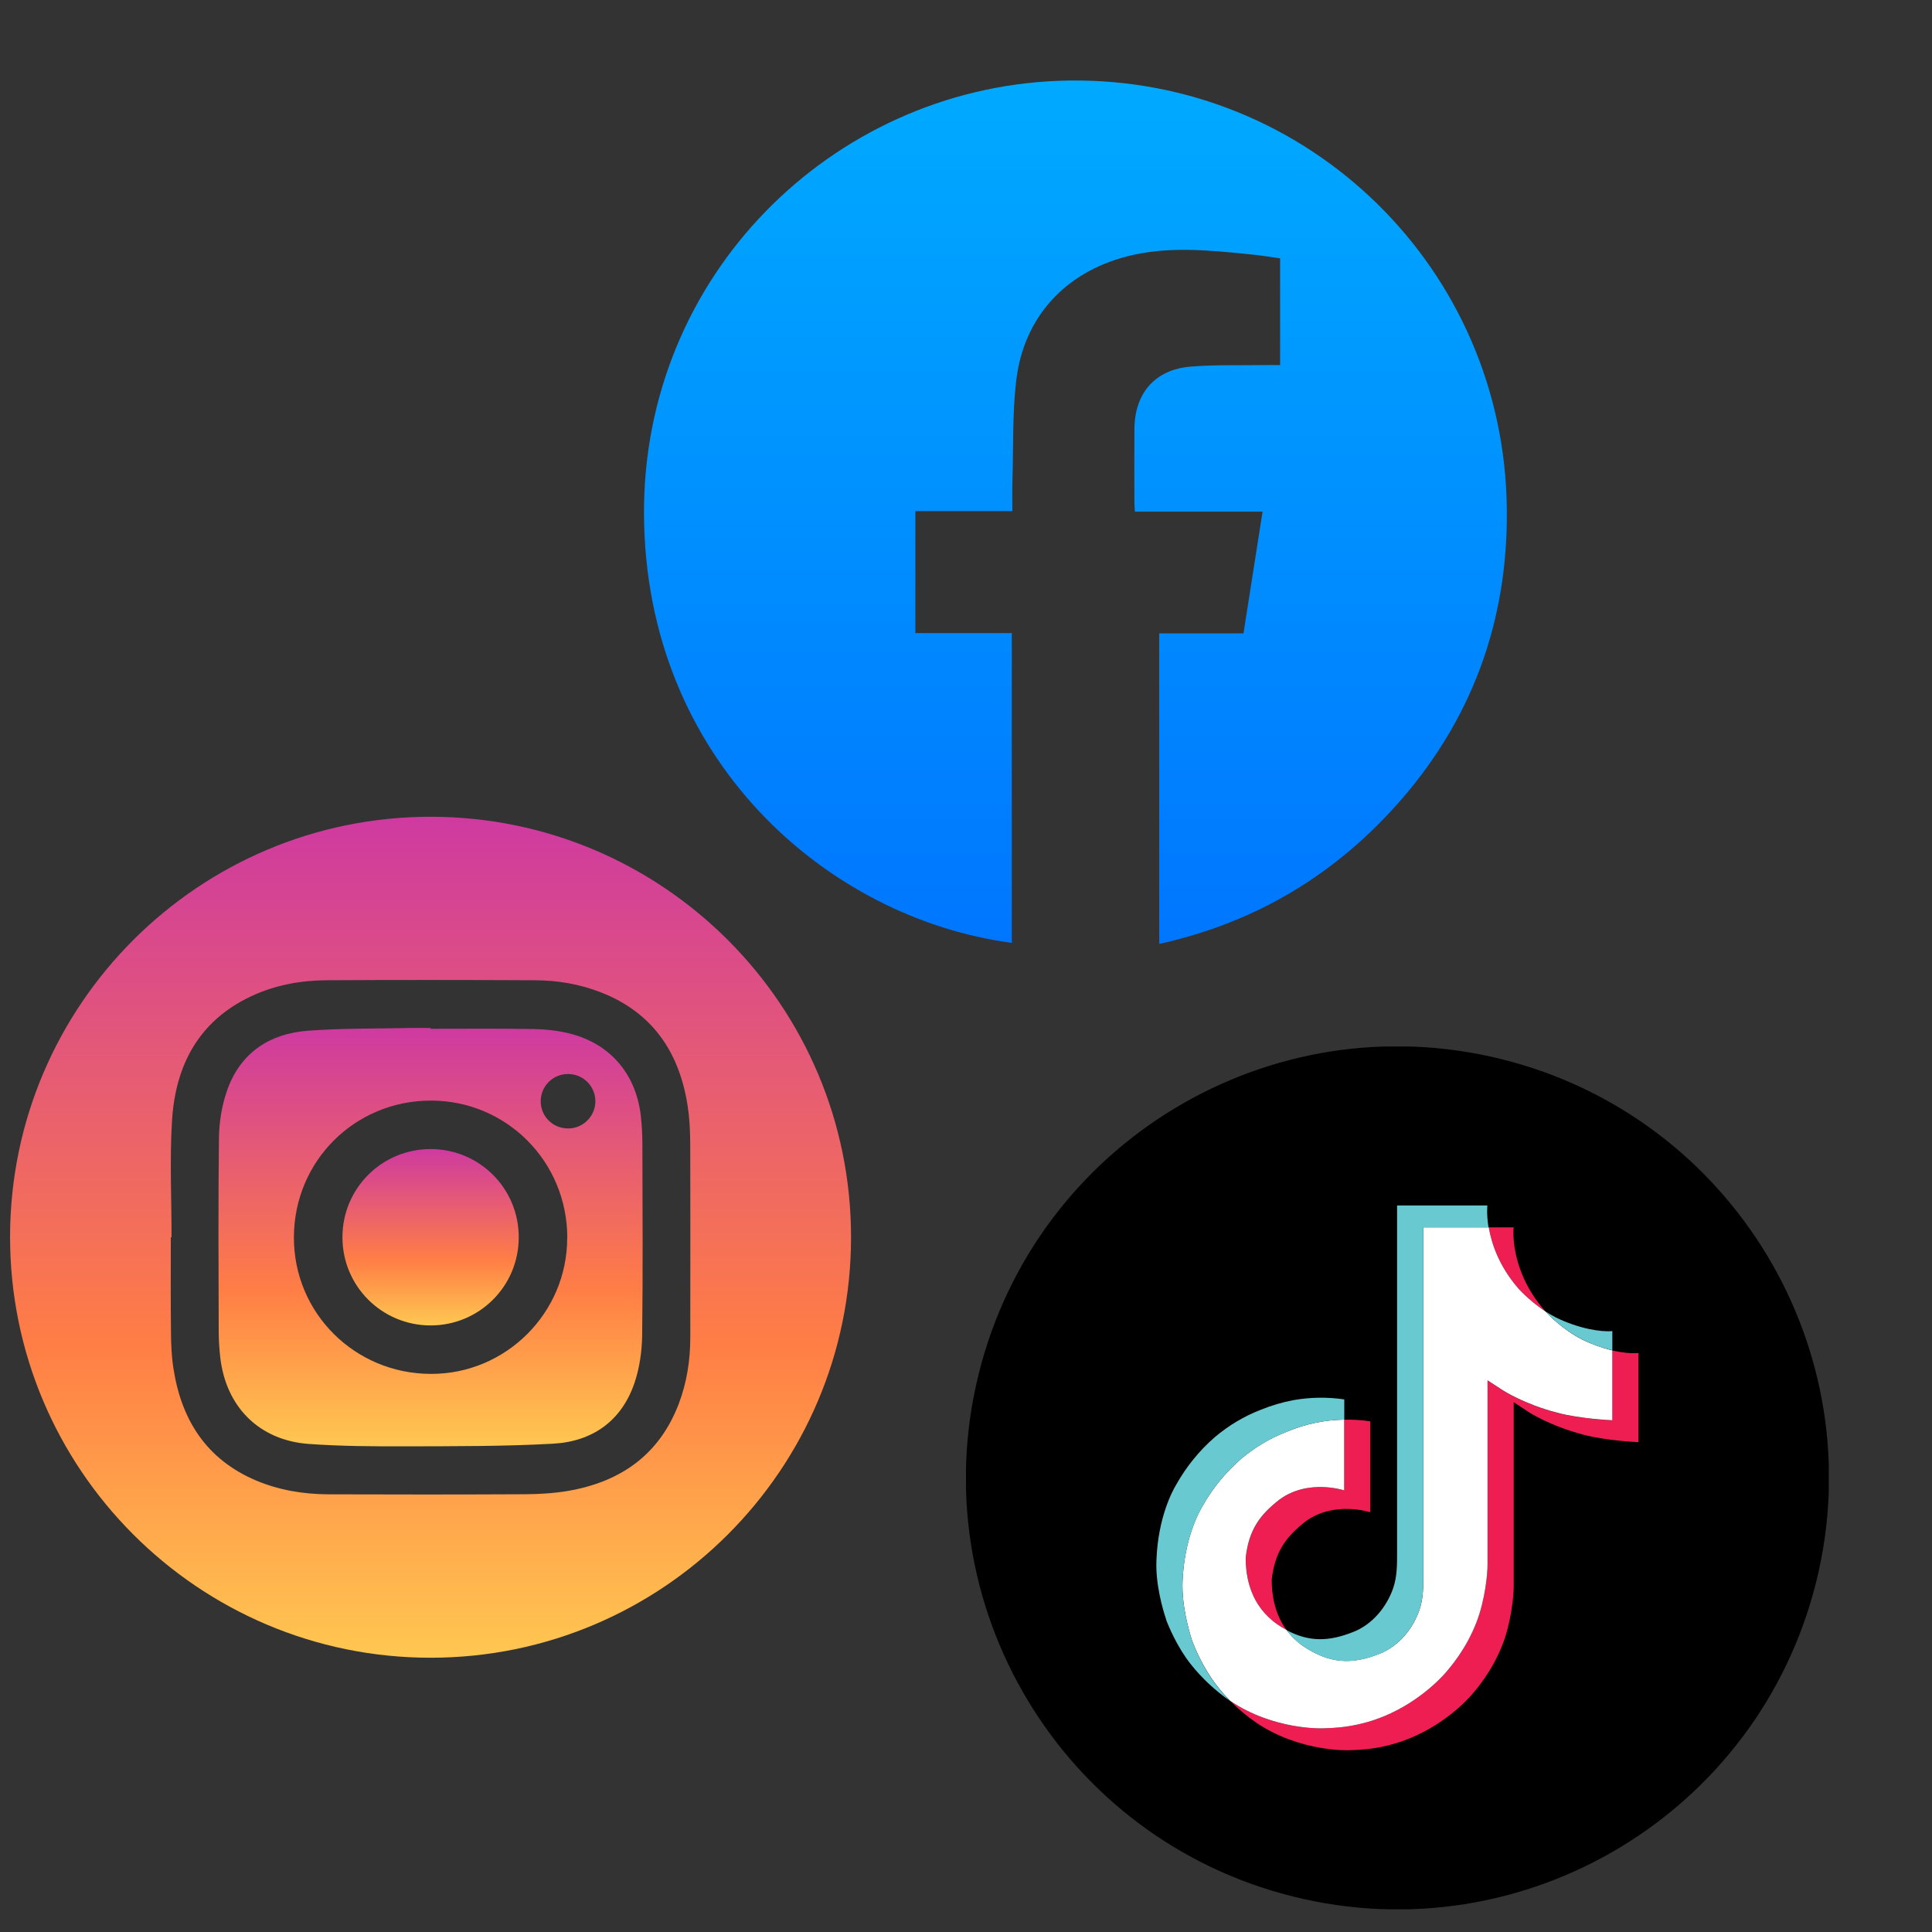
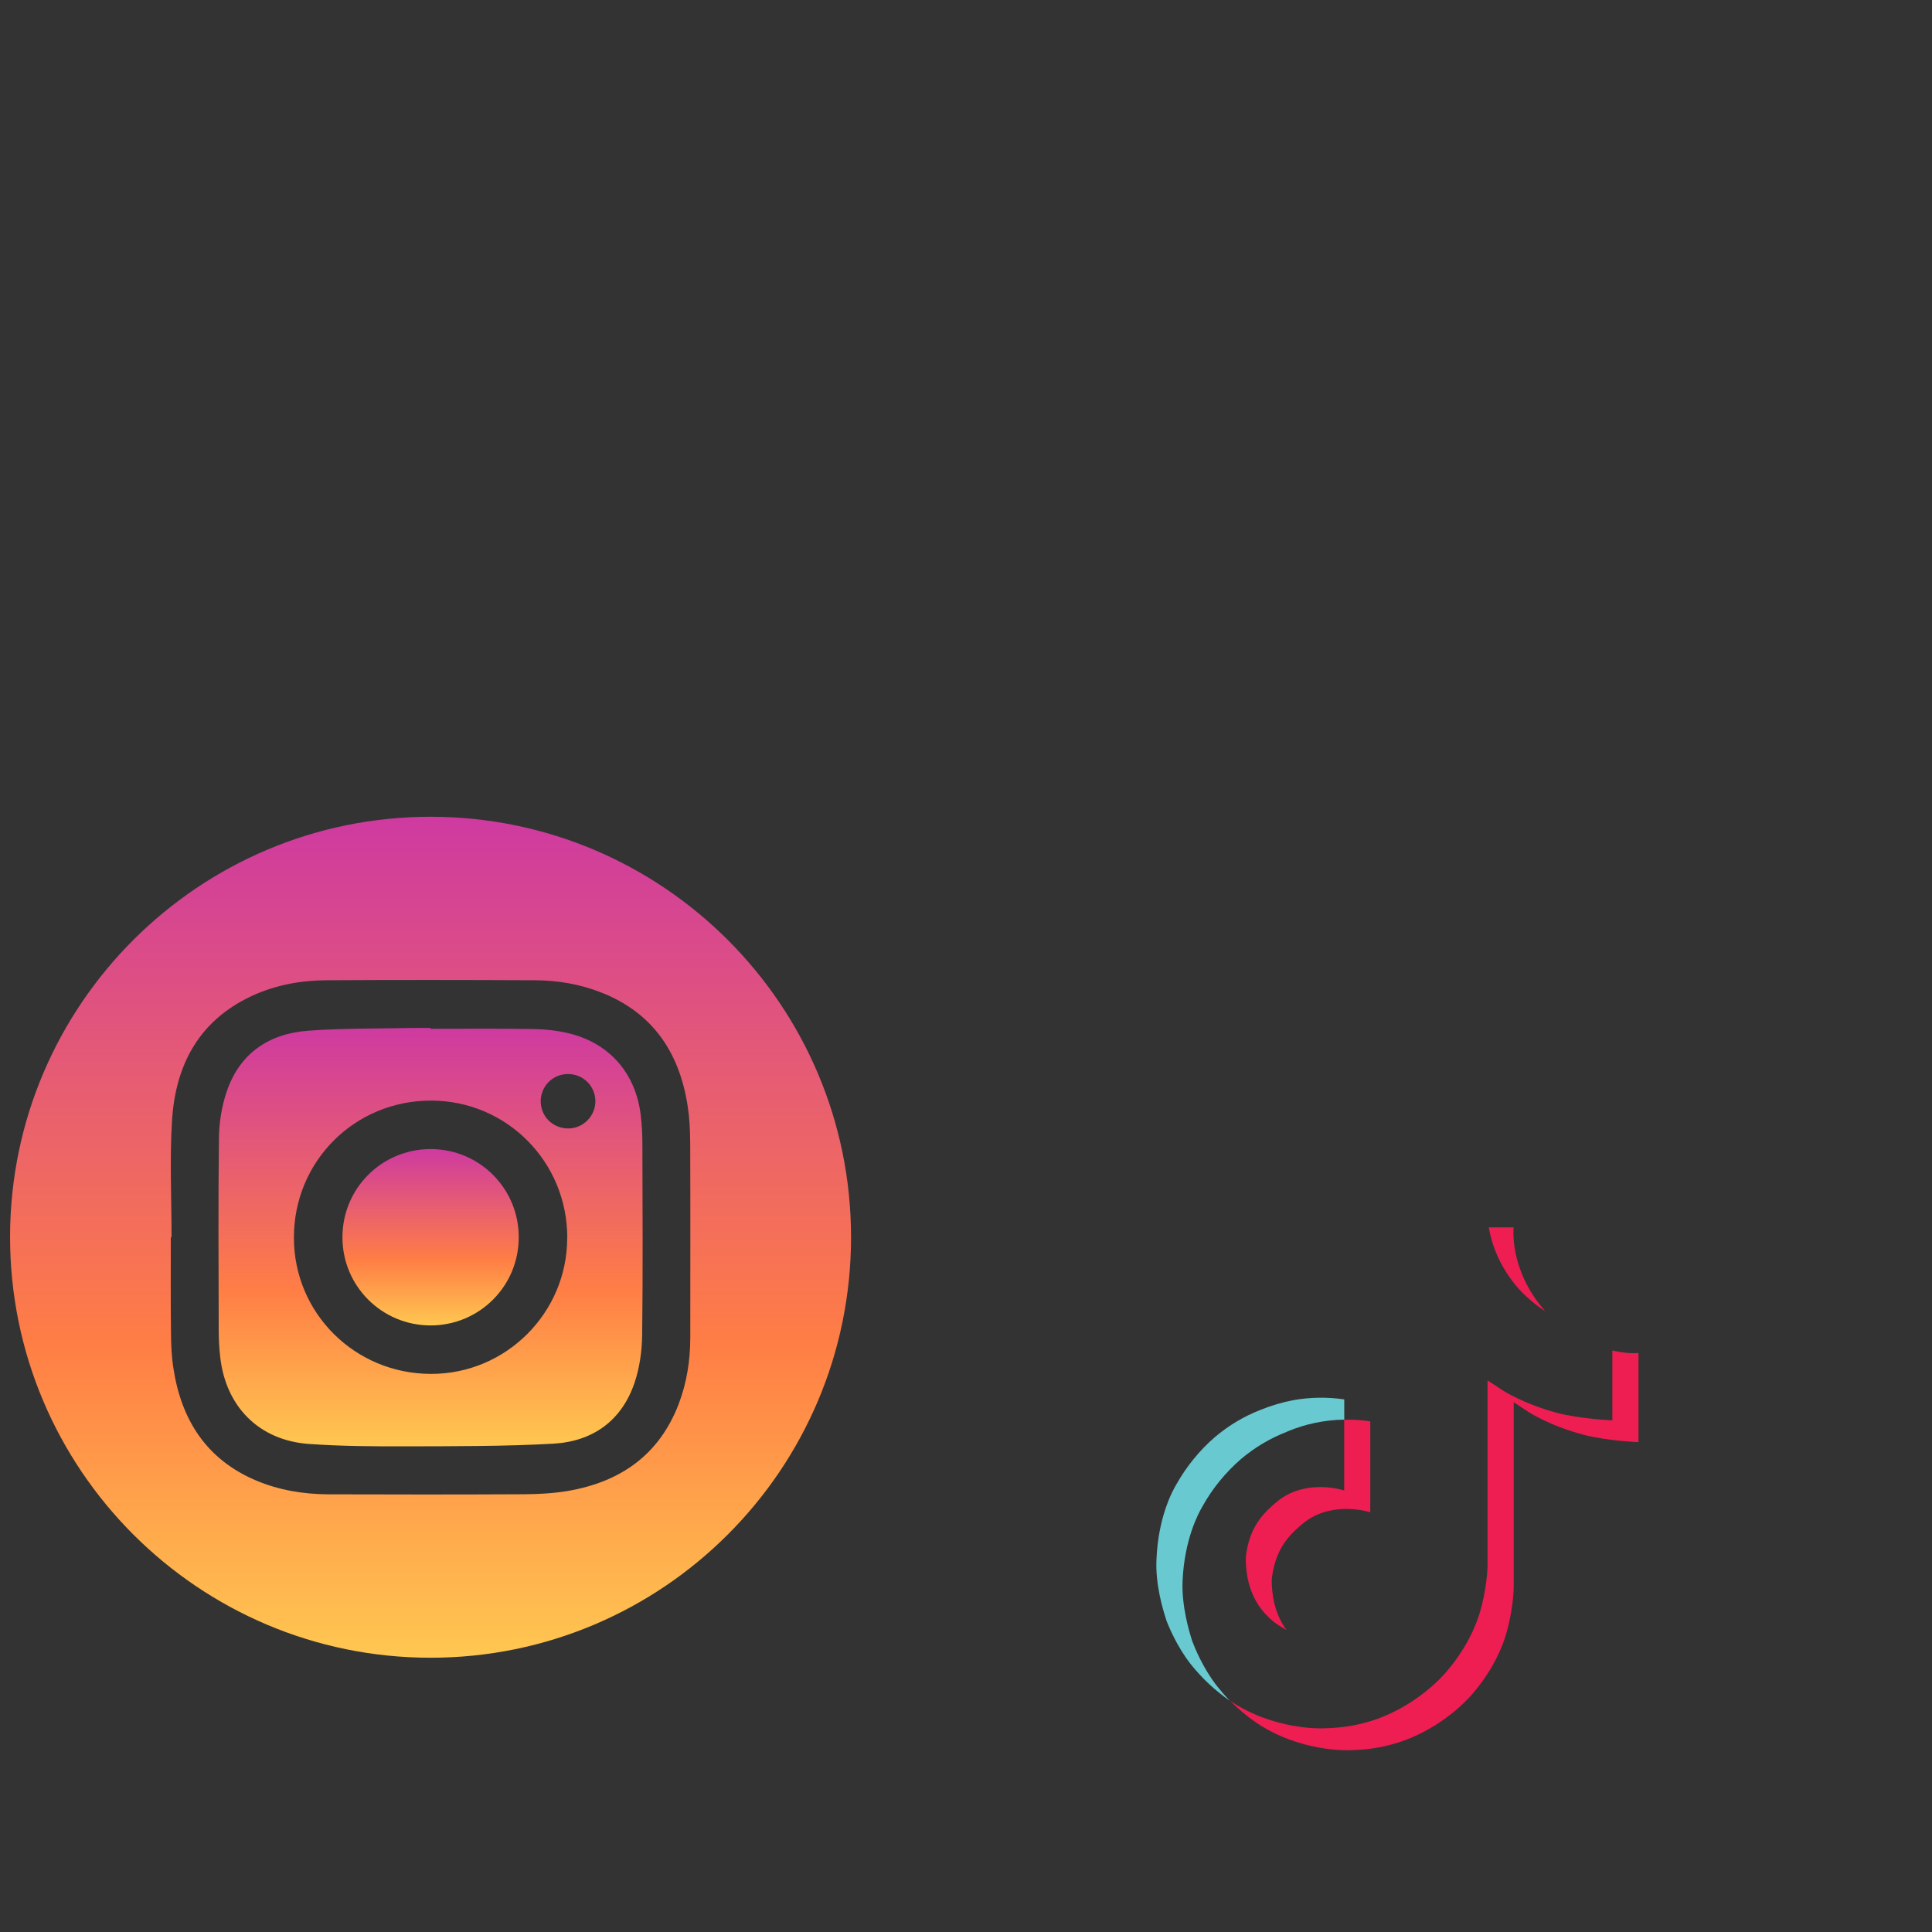
<svg xmlns="http://www.w3.org/2000/svg" width="24" height="24" viewBox="0 0 24 24" fill="none">
  <rect x="0" y="0" width="24" height="24" fill="#333333" stroke="none" />
  <g clip-path="url(#clip0_5376_78649)">
    <path d="M14.4 7.868H15.447C15.526 7.362 15.604 6.865 15.684 6.356H14.098C14.096 6.315 14.092 6.284 14.092 6.253C14.091 5.946 14.091 5.64 14.092 5.333C14.094 4.884 14.348 4.59 14.792 4.554C15.097 4.529 15.405 4.54 15.711 4.535C15.772 4.534 15.833 4.535 15.902 4.535V3.209C15.777 3.192 15.648 3.17 15.517 3.158C15.01 3.108 14.504 3.055 14 3.185C13.236 3.382 12.721 3.934 12.625 4.717C12.575 5.13 12.59 5.551 12.577 5.969C12.573 6.091 12.576 6.213 12.576 6.349H11.371V7.864H12.569V11.713C10.276 11.407 8.017 9.436 8 6.392C7.983 3.425 10.333 1.112 13.147 1.004C16.139 0.89 18.614 3.226 18.715 6.185C18.762 7.59 18.342 8.852 17.415 9.924C16.611 10.852 15.612 11.458 14.4 11.726V7.869V7.868Z" fill="url(#paint0_linear_5376_78649)" />
  </g>
  <g clip-path="url(#clip1_5376_78649)">
    <path d="M5.347 20.593C2.462 20.592 0.122 18.248 0.125 15.36C0.129 12.48 2.473 10.143 5.355 10.146C8.237 10.15 10.574 12.491 10.572 15.373C10.57 18.255 8.229 20.594 5.347 20.593ZM2.131 15.369C2.128 15.369 2.125 15.369 2.122 15.369C2.122 15.762 2.119 16.156 2.124 16.549C2.125 16.699 2.131 16.849 2.154 16.996C2.252 17.638 2.563 18.128 3.178 18.39C3.464 18.511 3.766 18.561 4.074 18.563C4.889 18.566 5.703 18.566 6.518 18.562C6.694 18.561 6.873 18.551 7.048 18.522C7.701 18.412 8.187 18.078 8.431 17.441C8.532 17.175 8.575 16.897 8.575 16.613C8.575 15.809 8.577 15.004 8.574 14.2C8.573 14.047 8.566 13.893 8.543 13.743C8.441 13.075 8.109 12.578 7.461 12.326C7.199 12.224 6.924 12.178 6.644 12.177C5.781 12.173 4.917 12.172 4.054 12.177C3.732 12.179 3.417 12.237 3.122 12.375C2.469 12.681 2.18 13.232 2.137 13.918C2.107 14.4 2.131 14.886 2.131 15.369Z" fill="url(#paint1_linear_5376_78649)" />
    <path d="M5.35 12.78C5.775 12.78 6.2 12.776 6.624 12.783C6.766 12.785 6.91 12.8 7.048 12.832C7.564 12.949 7.898 13.328 7.96 13.857C7.973 13.975 7.98 14.093 7.98 14.211C7.982 15.005 7.987 15.799 7.977 16.593C7.974 16.788 7.945 16.991 7.883 17.176C7.722 17.652 7.36 17.907 6.871 17.934C6.264 17.968 5.654 17.965 5.045 17.967C4.641 17.968 4.236 17.966 3.834 17.937C3.219 17.892 2.806 17.476 2.736 16.861C2.724 16.754 2.717 16.646 2.717 16.538C2.715 15.734 2.71 14.929 2.72 14.125C2.723 13.937 2.755 13.742 2.815 13.563C2.976 13.086 3.338 12.841 3.826 12.804C4.249 12.772 4.675 12.779 5.1 12.77C5.183 12.768 5.267 12.77 5.35 12.77C5.35 12.774 5.35 12.777 5.35 12.781V12.78ZM7.047 15.376C7.047 14.431 6.294 13.673 5.355 13.672C4.407 13.671 3.651 14.425 3.651 15.373C3.65 16.311 4.407 17.065 5.352 17.067C6.285 17.07 7.047 16.309 7.046 15.376H7.047ZM7.053 13.342C6.866 13.343 6.716 13.495 6.717 13.681C6.718 13.873 6.872 14.021 7.065 14.018C7.251 14.014 7.399 13.859 7.396 13.674C7.392 13.487 7.24 13.34 7.053 13.342Z" fill="url(#paint2_linear_5376_78649)" />
    <path d="M6.444 15.37C6.444 15.977 5.955 16.465 5.348 16.465C4.742 16.464 4.253 15.975 4.254 15.369C4.254 14.762 4.743 14.274 5.35 14.274C5.957 14.275 6.445 14.764 6.444 15.37Z" fill="url(#paint3_linear_5376_78649)" />
  </g>
  <g clip-path="url(#clip2_5376_78649)">
-     <path d="M22.561 19.652C23.275 16.779 21.525 13.871 18.652 13.157C15.779 12.443 12.872 14.193 12.158 17.066C11.444 19.938 13.193 22.846 16.066 23.56C18.939 24.274 21.846 22.524 22.561 19.652Z" fill="black" />
    <path d="M14.596 20.769L14.617 20.831C14.614 20.824 14.606 20.802 14.596 20.769ZM15.475 19.348C15.514 19.011 15.647 18.823 15.896 18.628C16.253 18.366 16.698 18.515 16.698 18.515V17.636C16.806 17.634 16.915 17.64 17.022 17.656V18.786C17.022 18.786 16.576 18.639 16.219 18.899C15.97 19.093 15.838 19.281 15.798 19.619C15.797 19.802 15.83 20.041 15.981 20.248C15.943 20.228 15.905 20.204 15.867 20.179C15.535 19.946 15.473 19.595 15.476 19.348H15.475ZM18.866 16.011C18.621 15.731 18.528 15.447 18.494 15.247H18.803C18.803 15.247 18.742 15.769 19.19 16.282L19.196 16.289C19.074 16.21 18.963 16.115 18.866 16.01V16.011ZM20.354 16.807V17.915C20.354 17.915 19.959 17.899 19.667 17.822C19.259 17.714 18.999 17.547 18.999 17.547C18.999 17.547 18.817 17.427 18.804 17.419V19.708C18.804 19.836 18.77 20.154 18.669 20.419C18.536 20.766 18.331 20.994 18.293 21.04C18.293 21.04 18.043 21.349 17.602 21.555C17.204 21.742 16.856 21.738 16.752 21.742C16.752 21.742 16.149 21.767 15.606 21.4C15.488 21.319 15.379 21.227 15.278 21.125L15.281 21.128C15.825 21.496 16.427 21.47 16.427 21.47C16.531 21.466 16.881 21.47 17.277 21.283C17.718 21.076 17.968 20.767 17.968 20.767C18.006 20.721 18.211 20.492 18.344 20.146C18.445 19.881 18.479 19.562 18.479 19.436V17.148C18.494 17.156 18.674 17.276 18.674 17.276C18.674 17.276 18.936 17.443 19.342 17.551C19.634 17.628 20.029 17.644 20.029 17.644V16.776C20.165 16.807 20.279 16.815 20.354 16.807Z" fill="#EE1D52" />
-     <path d="M20.029 16.774V17.643C20.029 17.643 19.634 17.627 19.342 17.549C18.934 17.442 18.674 17.274 18.674 17.274C18.674 17.274 18.492 17.155 18.479 17.147V19.436C18.479 19.564 18.445 19.882 18.344 20.146C18.211 20.494 18.006 20.721 17.968 20.767C17.968 20.767 17.718 21.076 17.277 21.283C16.88 21.47 16.531 21.466 16.427 21.47C16.427 21.47 15.825 21.495 15.281 21.128L15.278 21.125C15.222 21.067 15.168 21.006 15.118 20.942C14.944 20.721 14.839 20.462 14.811 20.387C14.768 20.257 14.679 19.945 14.69 19.646C14.711 19.118 14.89 18.79 14.938 18.71C15.063 18.487 15.226 18.289 15.418 18.122C15.589 17.978 15.782 17.863 15.989 17.784C16.214 17.689 16.455 17.639 16.698 17.635V18.514C16.698 18.514 16.252 18.366 15.896 18.627C15.647 18.82 15.514 19.008 15.475 19.346C15.473 19.594 15.534 19.945 15.868 20.179C15.907 20.206 15.945 20.228 15.982 20.248C16.04 20.327 16.111 20.395 16.193 20.452C16.519 20.667 16.791 20.682 17.141 20.542C17.374 20.449 17.549 20.238 17.631 20.004C17.682 19.858 17.681 19.712 17.681 19.56V15.247H18.494C18.528 15.446 18.62 15.73 18.866 16.011C18.965 16.117 19.077 16.211 19.196 16.29C19.232 16.33 19.415 16.519 19.65 16.638C19.771 16.698 19.899 16.744 20.03 16.776L20.029 16.774Z" fill="white" />
    <path d="M14.486 20.12L14.506 20.178C14.504 20.171 14.496 20.15 14.486 20.12Z" fill="#69C9D0" />
    <path d="M15.989 17.785C15.78 17.865 15.588 17.98 15.418 18.123C15.225 18.29 15.061 18.49 14.938 18.712C14.89 18.794 14.711 19.119 14.69 19.649C14.679 19.95 14.769 20.259 14.811 20.388C14.839 20.463 14.944 20.724 15.118 20.945C15.168 21.008 15.222 21.07 15.278 21.128C15.094 21 14.931 20.848 14.792 20.673C14.619 20.454 14.514 20.196 14.486 20.12V20.117C14.443 19.988 14.352 19.677 14.366 19.377C14.386 18.848 14.565 18.52 14.613 18.44C14.738 18.218 14.9 18.018 15.093 17.851C15.264 17.707 15.457 17.591 15.664 17.512C15.794 17.459 15.93 17.419 16.068 17.393C16.277 17.356 16.489 17.353 16.699 17.384V17.635C16.455 17.639 16.213 17.689 15.989 17.784V17.785Z" fill="#69C9D0" />
-     <path d="M18.494 15.247H17.681V19.561C17.681 19.712 17.681 19.858 17.631 20.006C17.548 20.238 17.373 20.45 17.141 20.544C16.791 20.684 16.519 20.669 16.193 20.453C16.111 20.398 16.041 20.328 15.982 20.25C16.26 20.398 16.507 20.395 16.815 20.271C17.048 20.178 17.223 19.966 17.305 19.733C17.356 19.587 17.355 19.441 17.355 19.289V14.975H18.477C18.477 14.975 18.464 15.081 18.491 15.247H18.494ZM20.029 16.535V16.774C19.898 16.743 19.769 16.697 19.649 16.636C19.415 16.519 19.232 16.328 19.195 16.289C19.237 16.317 19.279 16.34 19.324 16.364C19.611 16.506 19.891 16.549 20.029 16.535Z" fill="#69C9D0" />
  </g>
  <defs>
    <linearGradient id="paint0_linear_5376_78649" x1="13.359" y1="1" x2="13.359" y2="11.726" gradientUnits="userSpaceOnUse">
      <stop stop-color="#00AAFF" />
      <stop offset="1" stop-color="#0076FF" />
    </linearGradient>
    <linearGradient id="paint1_linear_5376_78649" x1="5.349" y1="10.146" x2="5.349" y2="20.593" gradientUnits="userSpaceOnUse">
      <stop stop-color="#CE3AA0" />
      <stop offset="0.629" stop-color="#FF7E45" />
      <stop offset="1" stop-color="#FFC751" />
    </linearGradient>
    <linearGradient id="paint2_linear_5376_78649" x1="5.349" y1="12.769" x2="5.349" y2="17.967" gradientUnits="userSpaceOnUse">
      <stop stop-color="#CE3AA0" />
      <stop offset="0.629" stop-color="#FF7E45" />
      <stop offset="1" stop-color="#FFC751" />
    </linearGradient>
    <linearGradient id="paint3_linear_5376_78649" x1="5.349" y1="14.274" x2="5.349" y2="16.465" gradientUnits="userSpaceOnUse">
      <stop stop-color="#CE3AA0" />
      <stop offset="0.629" stop-color="#FF7E45" />
      <stop offset="1" stop-color="#FFC751" />
    </linearGradient>
    <clipPath id="clip0_5376_78649">
-       <rect width="10.718" height="10.726" fill="white" transform="translate(8 1)" />
-     </clipPath>
+       </clipPath>
    <clipPath id="clip1_5376_78649">
      <rect width="10.718" height="10.718" fill="white" transform="translate(0 10)" />
    </clipPath>
    <clipPath id="clip2_5376_78649">
      <rect width="10.718" height="10.718" fill="white" transform="translate(12 13)" />
    </clipPath>
  </defs>
</svg>